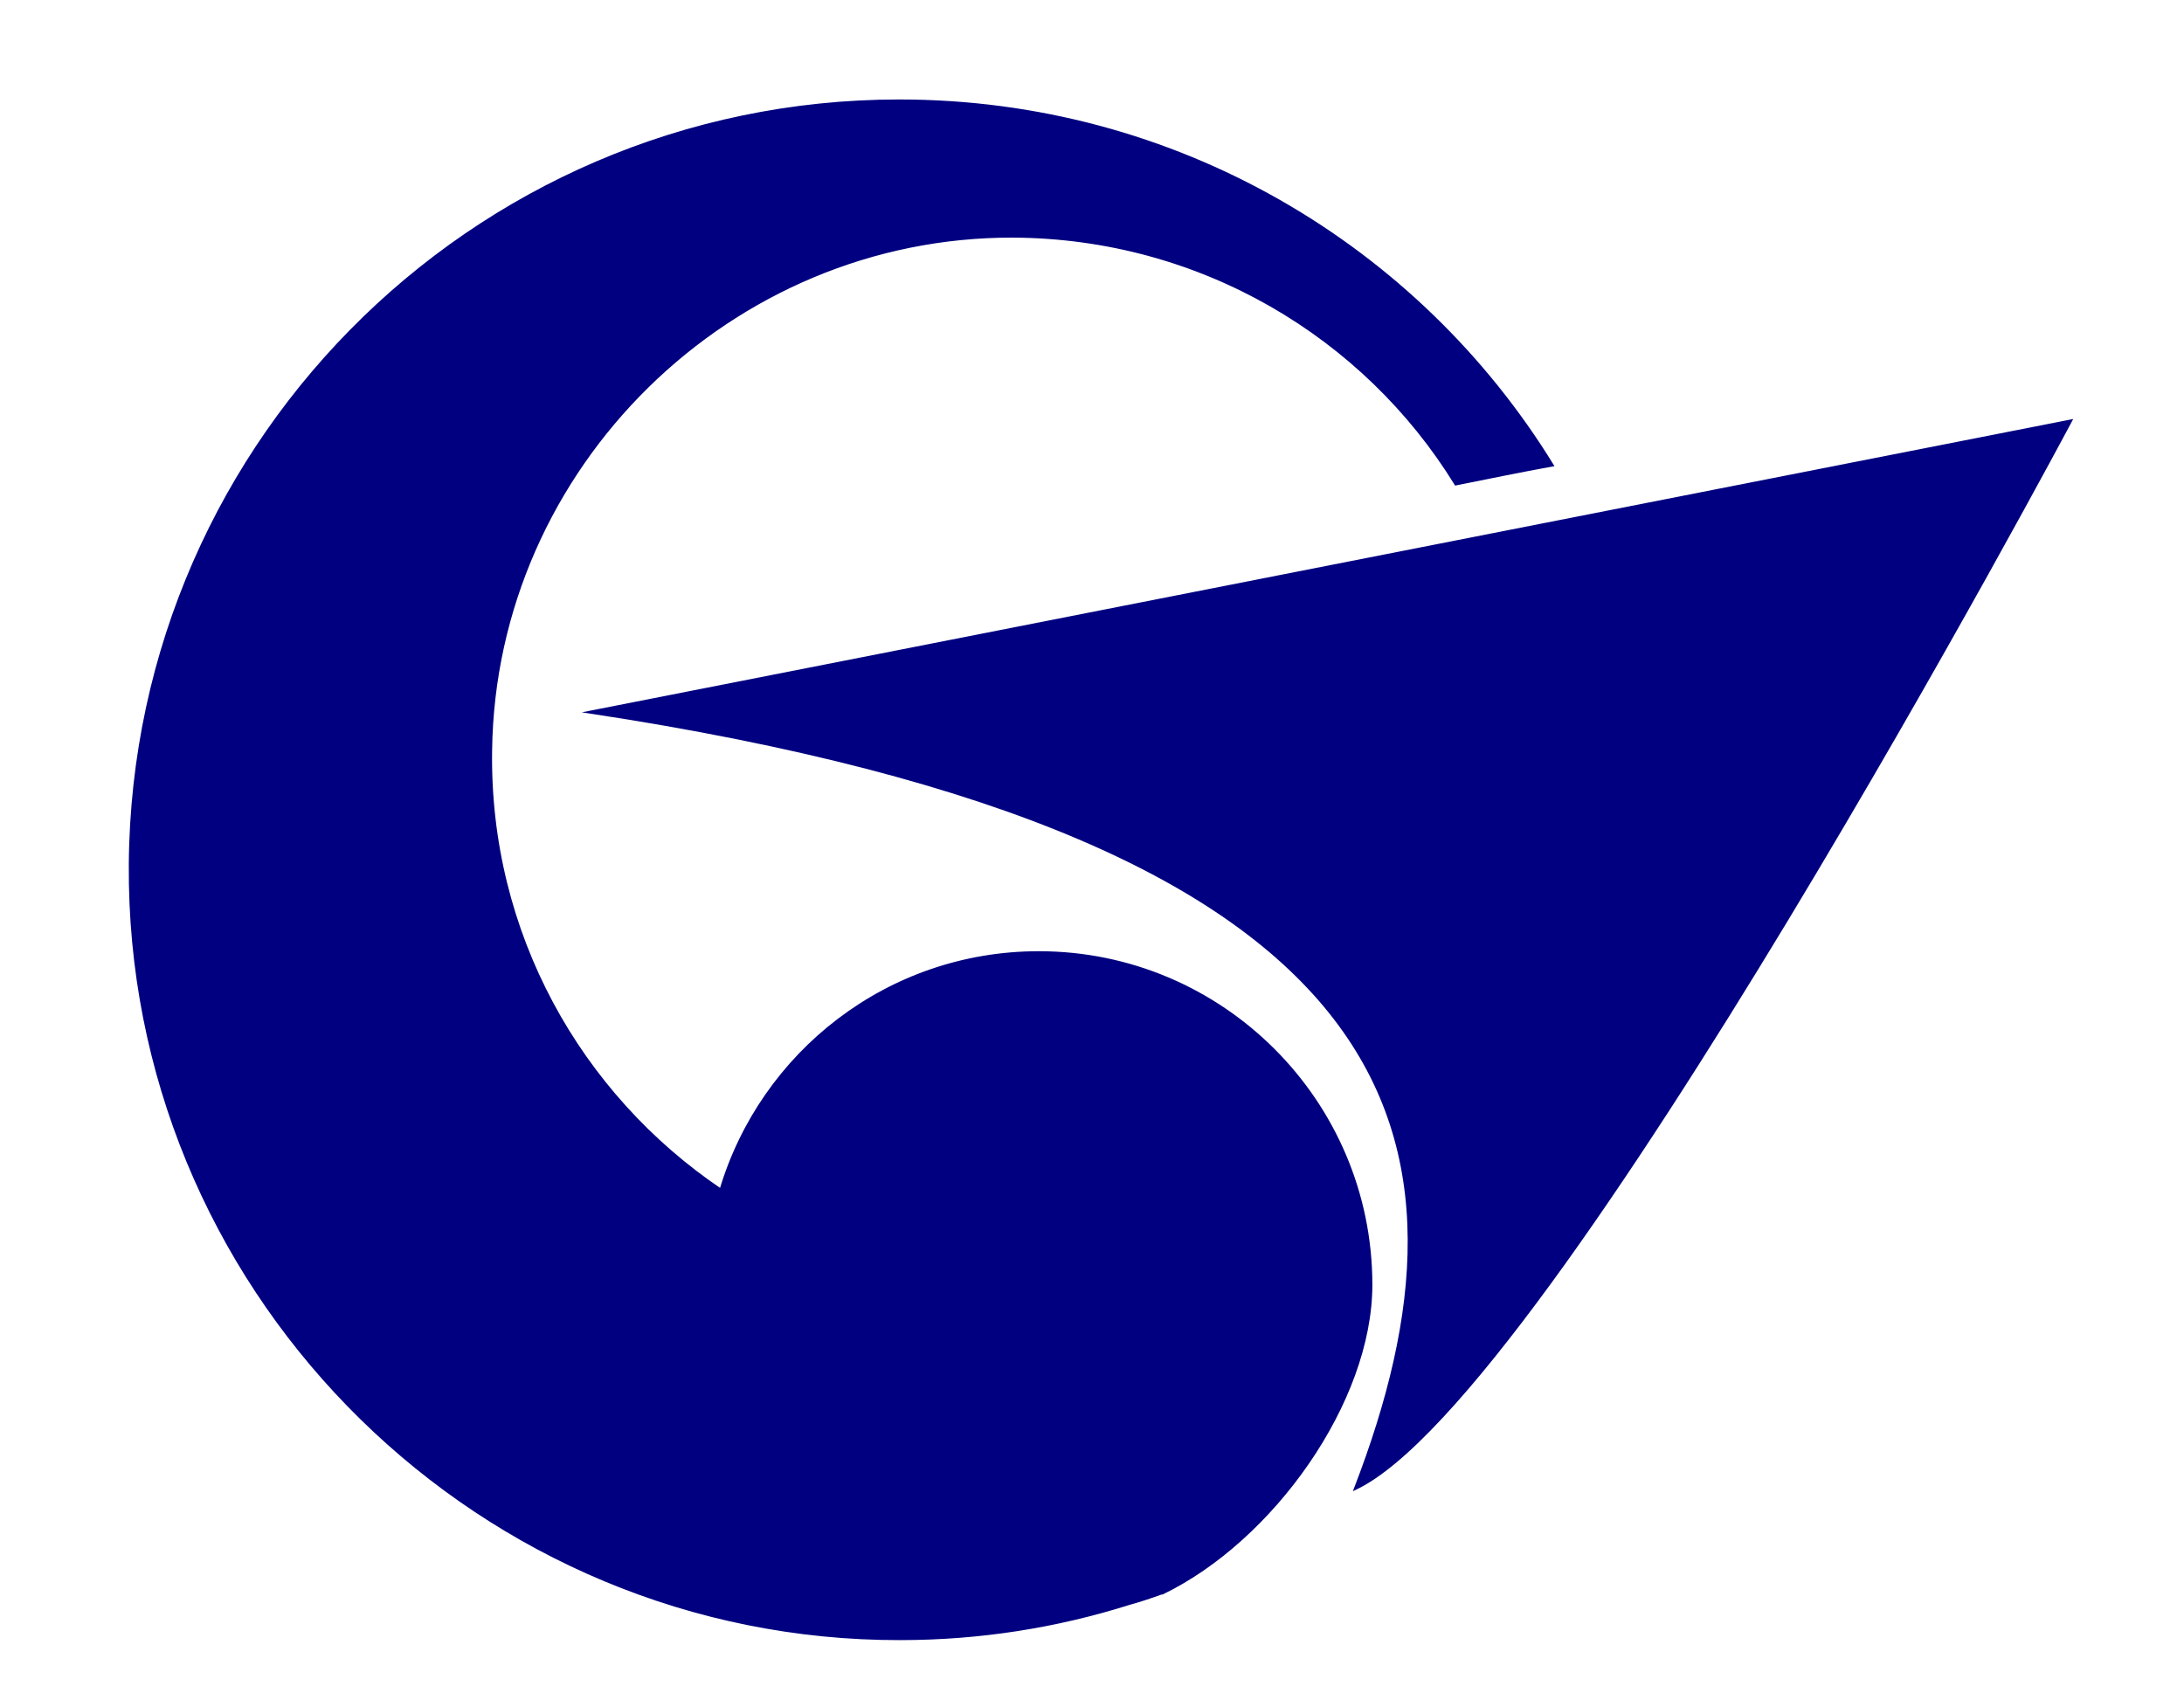
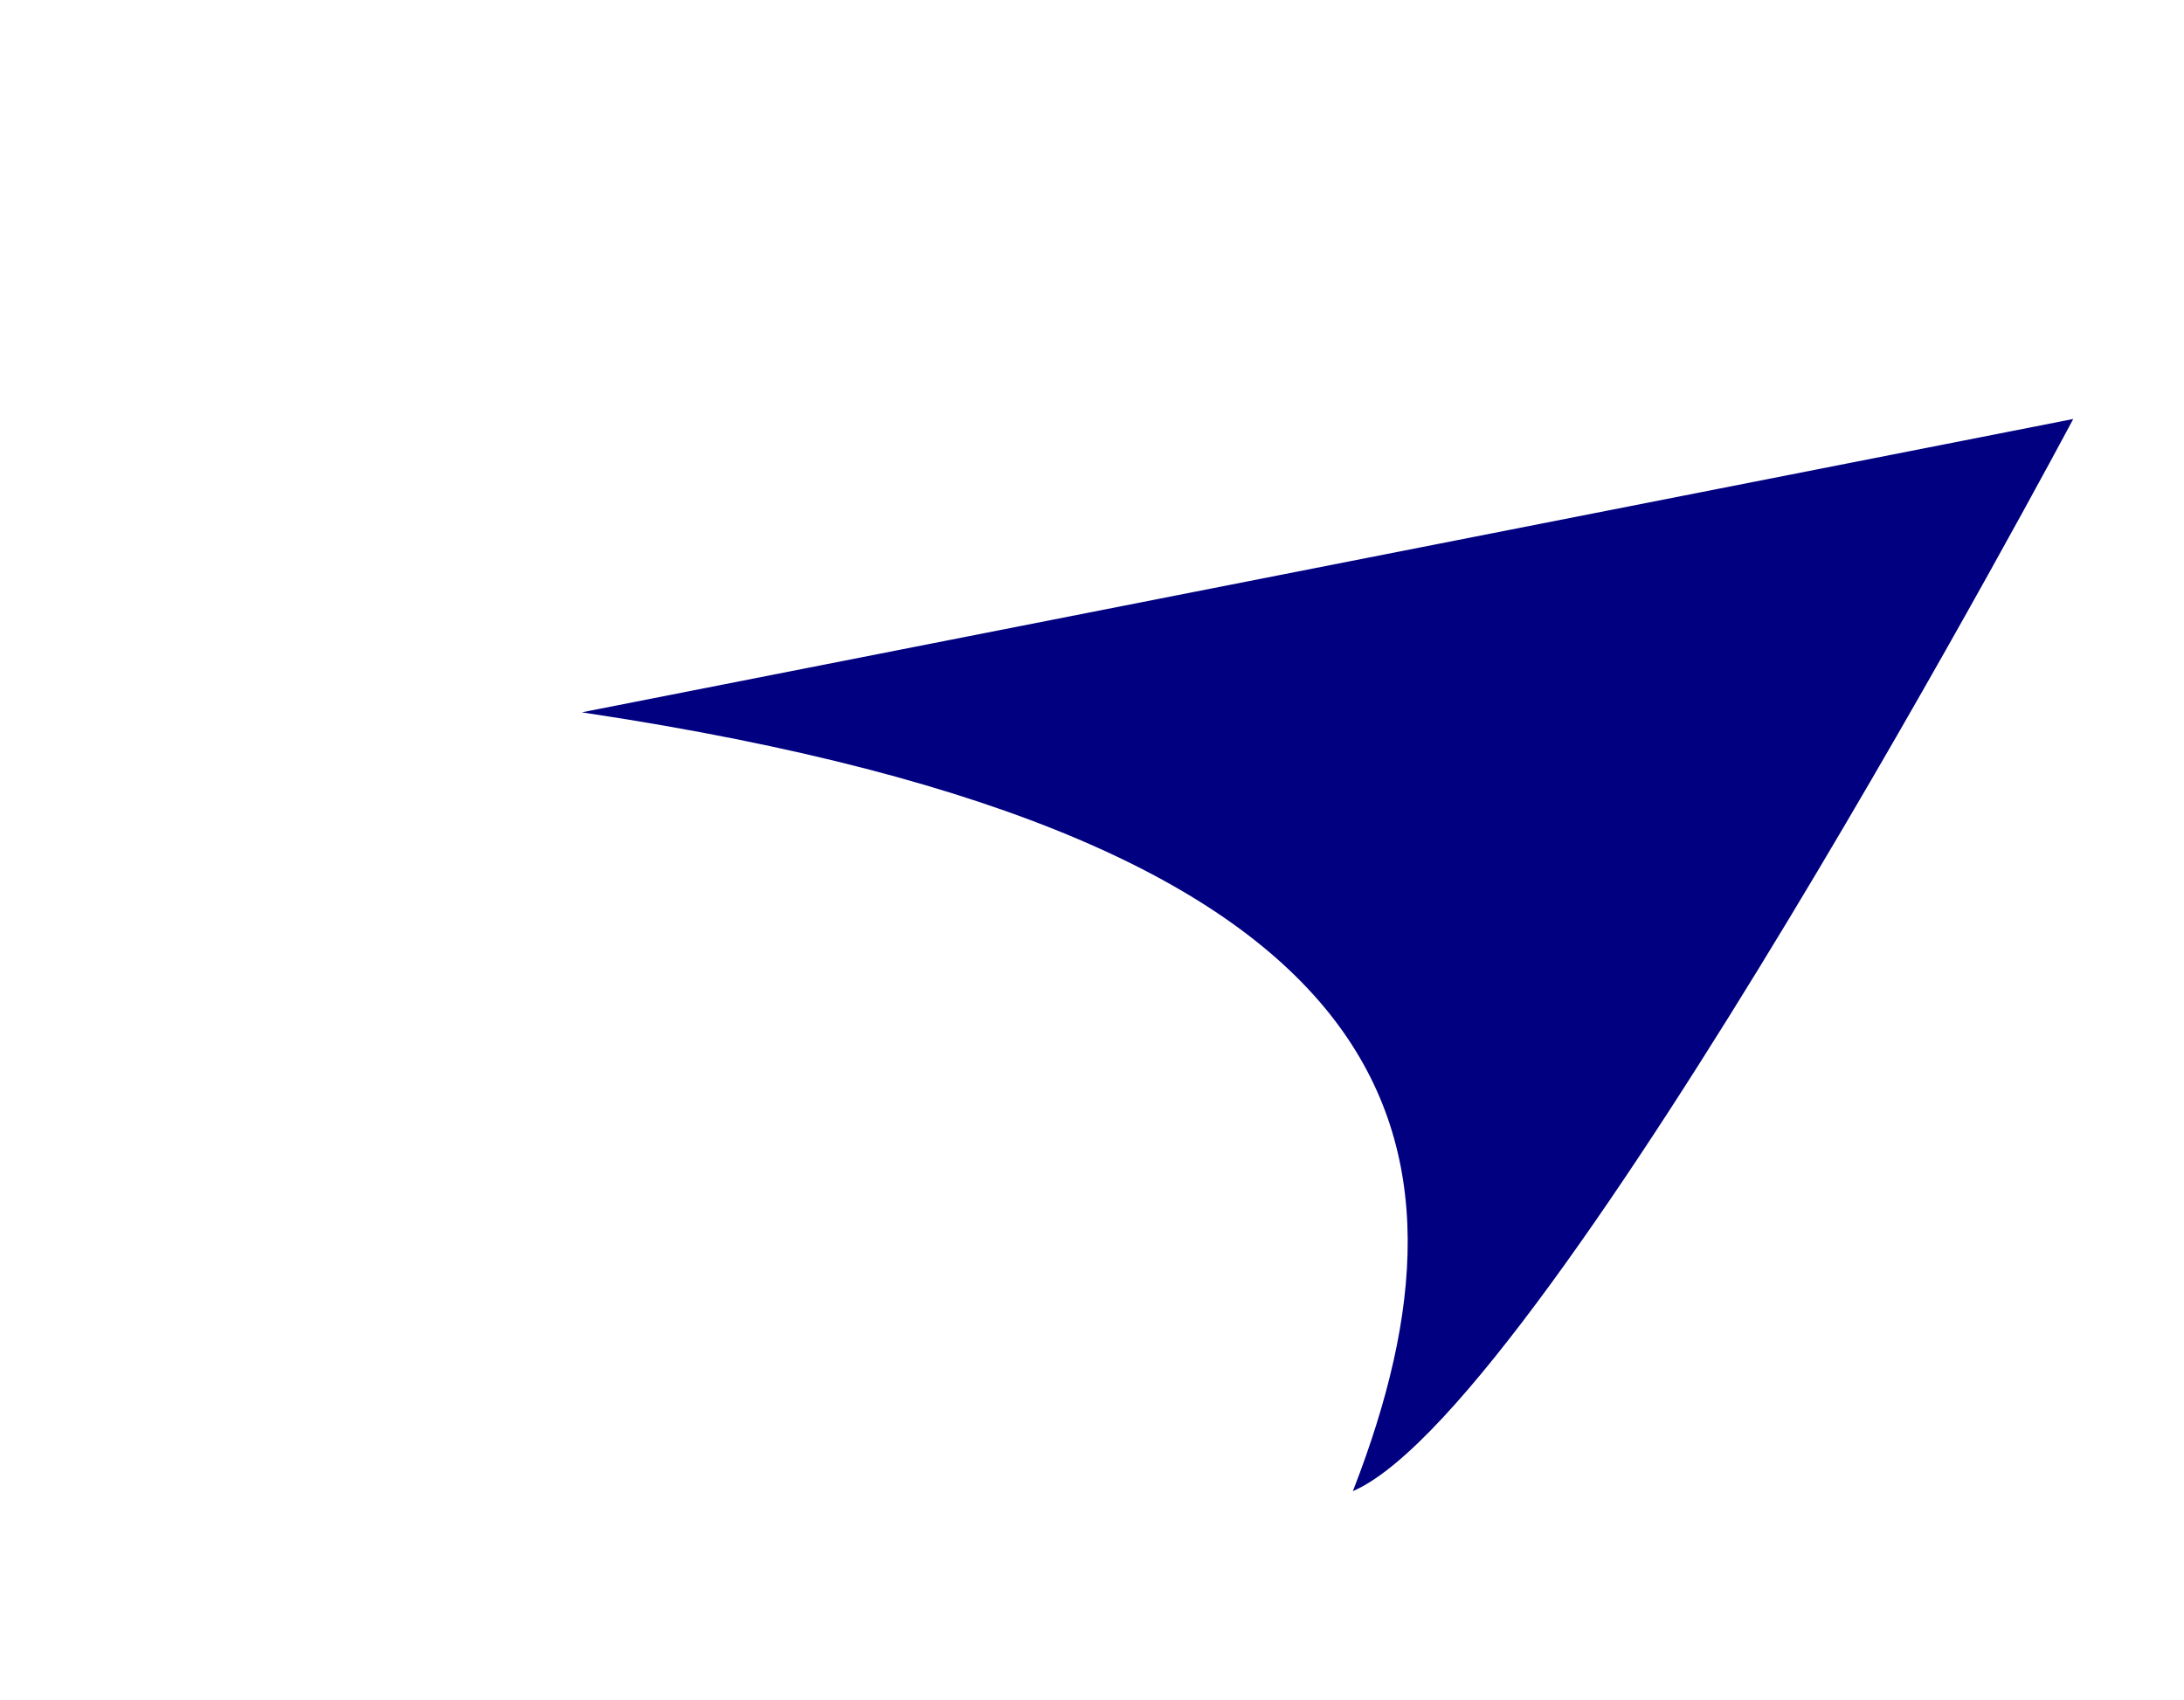
<svg xmlns="http://www.w3.org/2000/svg" version="1.1" id="Layer_2" x="0px" y="0px" viewBox="0 0 230 179" style="enable-background:new 0 0 230 179;" xml:space="preserve">
  <style type="text/css">
	.st0{fill:#000080;stroke:#000080;stroke-width:0.25;stroke-miterlimit:10;}
</style>
  <g>
-     <path class="st0" d="M94.7,10.6c-45.2,0-81.8,37.1-81,82.5c0.8,44,37.1,79.6,81.1,79.5c8.4,0,16.5-1.3,24.1-3.7   c1.1-0.3,2.3-0.7,3.4-1.1c0,0,0.1,0,0.1,0c11.6-5.6,22-20.2,22-32.5c0-19.3-15.7-35-35-35c-15.9,0-29.2,10.6-33.5,25   c-14.8-10-24.5-27-24.2-46.3c0.4-29.8,25.2-54.2,55-54.1c19.7,0.1,37,10.5,46.6,26.1c3.5-0.7,6.9-1.4,10.2-2   C149.3,25.9,123.8,10.6,94.7,10.6z" />
    <path class="st0" d="M218.1,44.3C218.1,44.3,72.2,73,62,75c87.7,13.3,94.8,45.3,80.7,81.8C163.4,147.1,218.1,44.3,218.1,44.3z" />
  </g>
</svg>